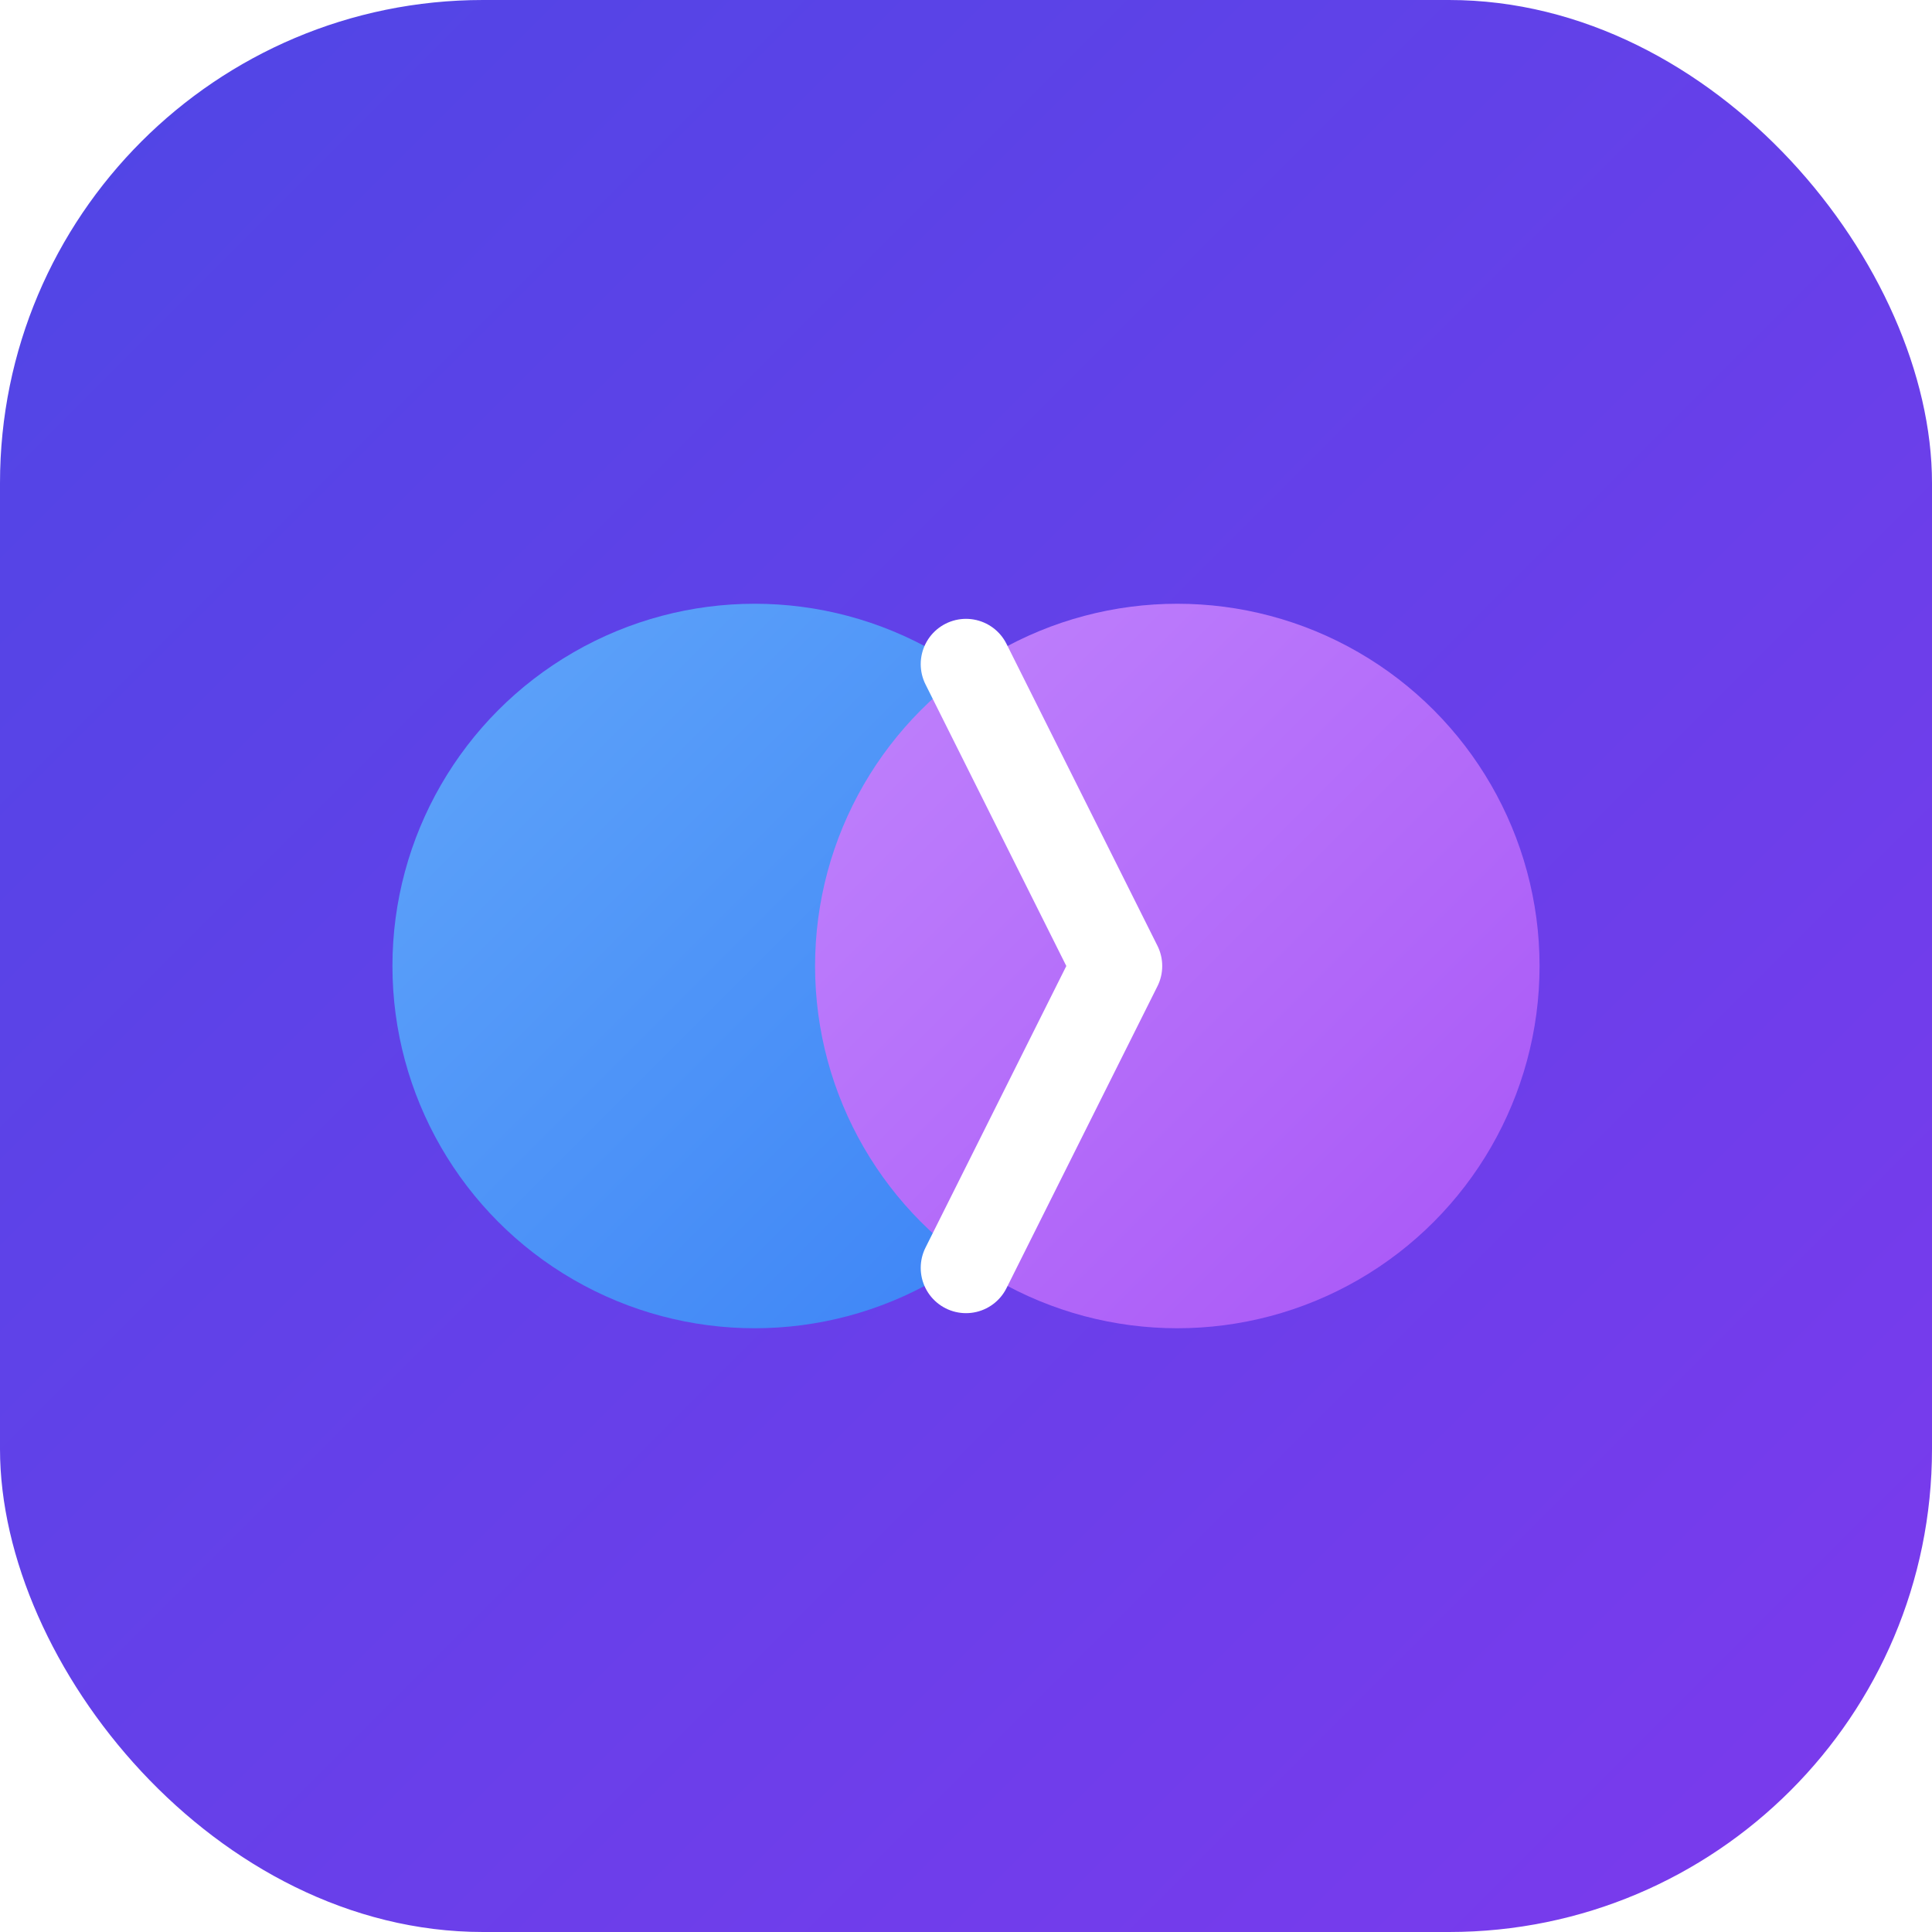
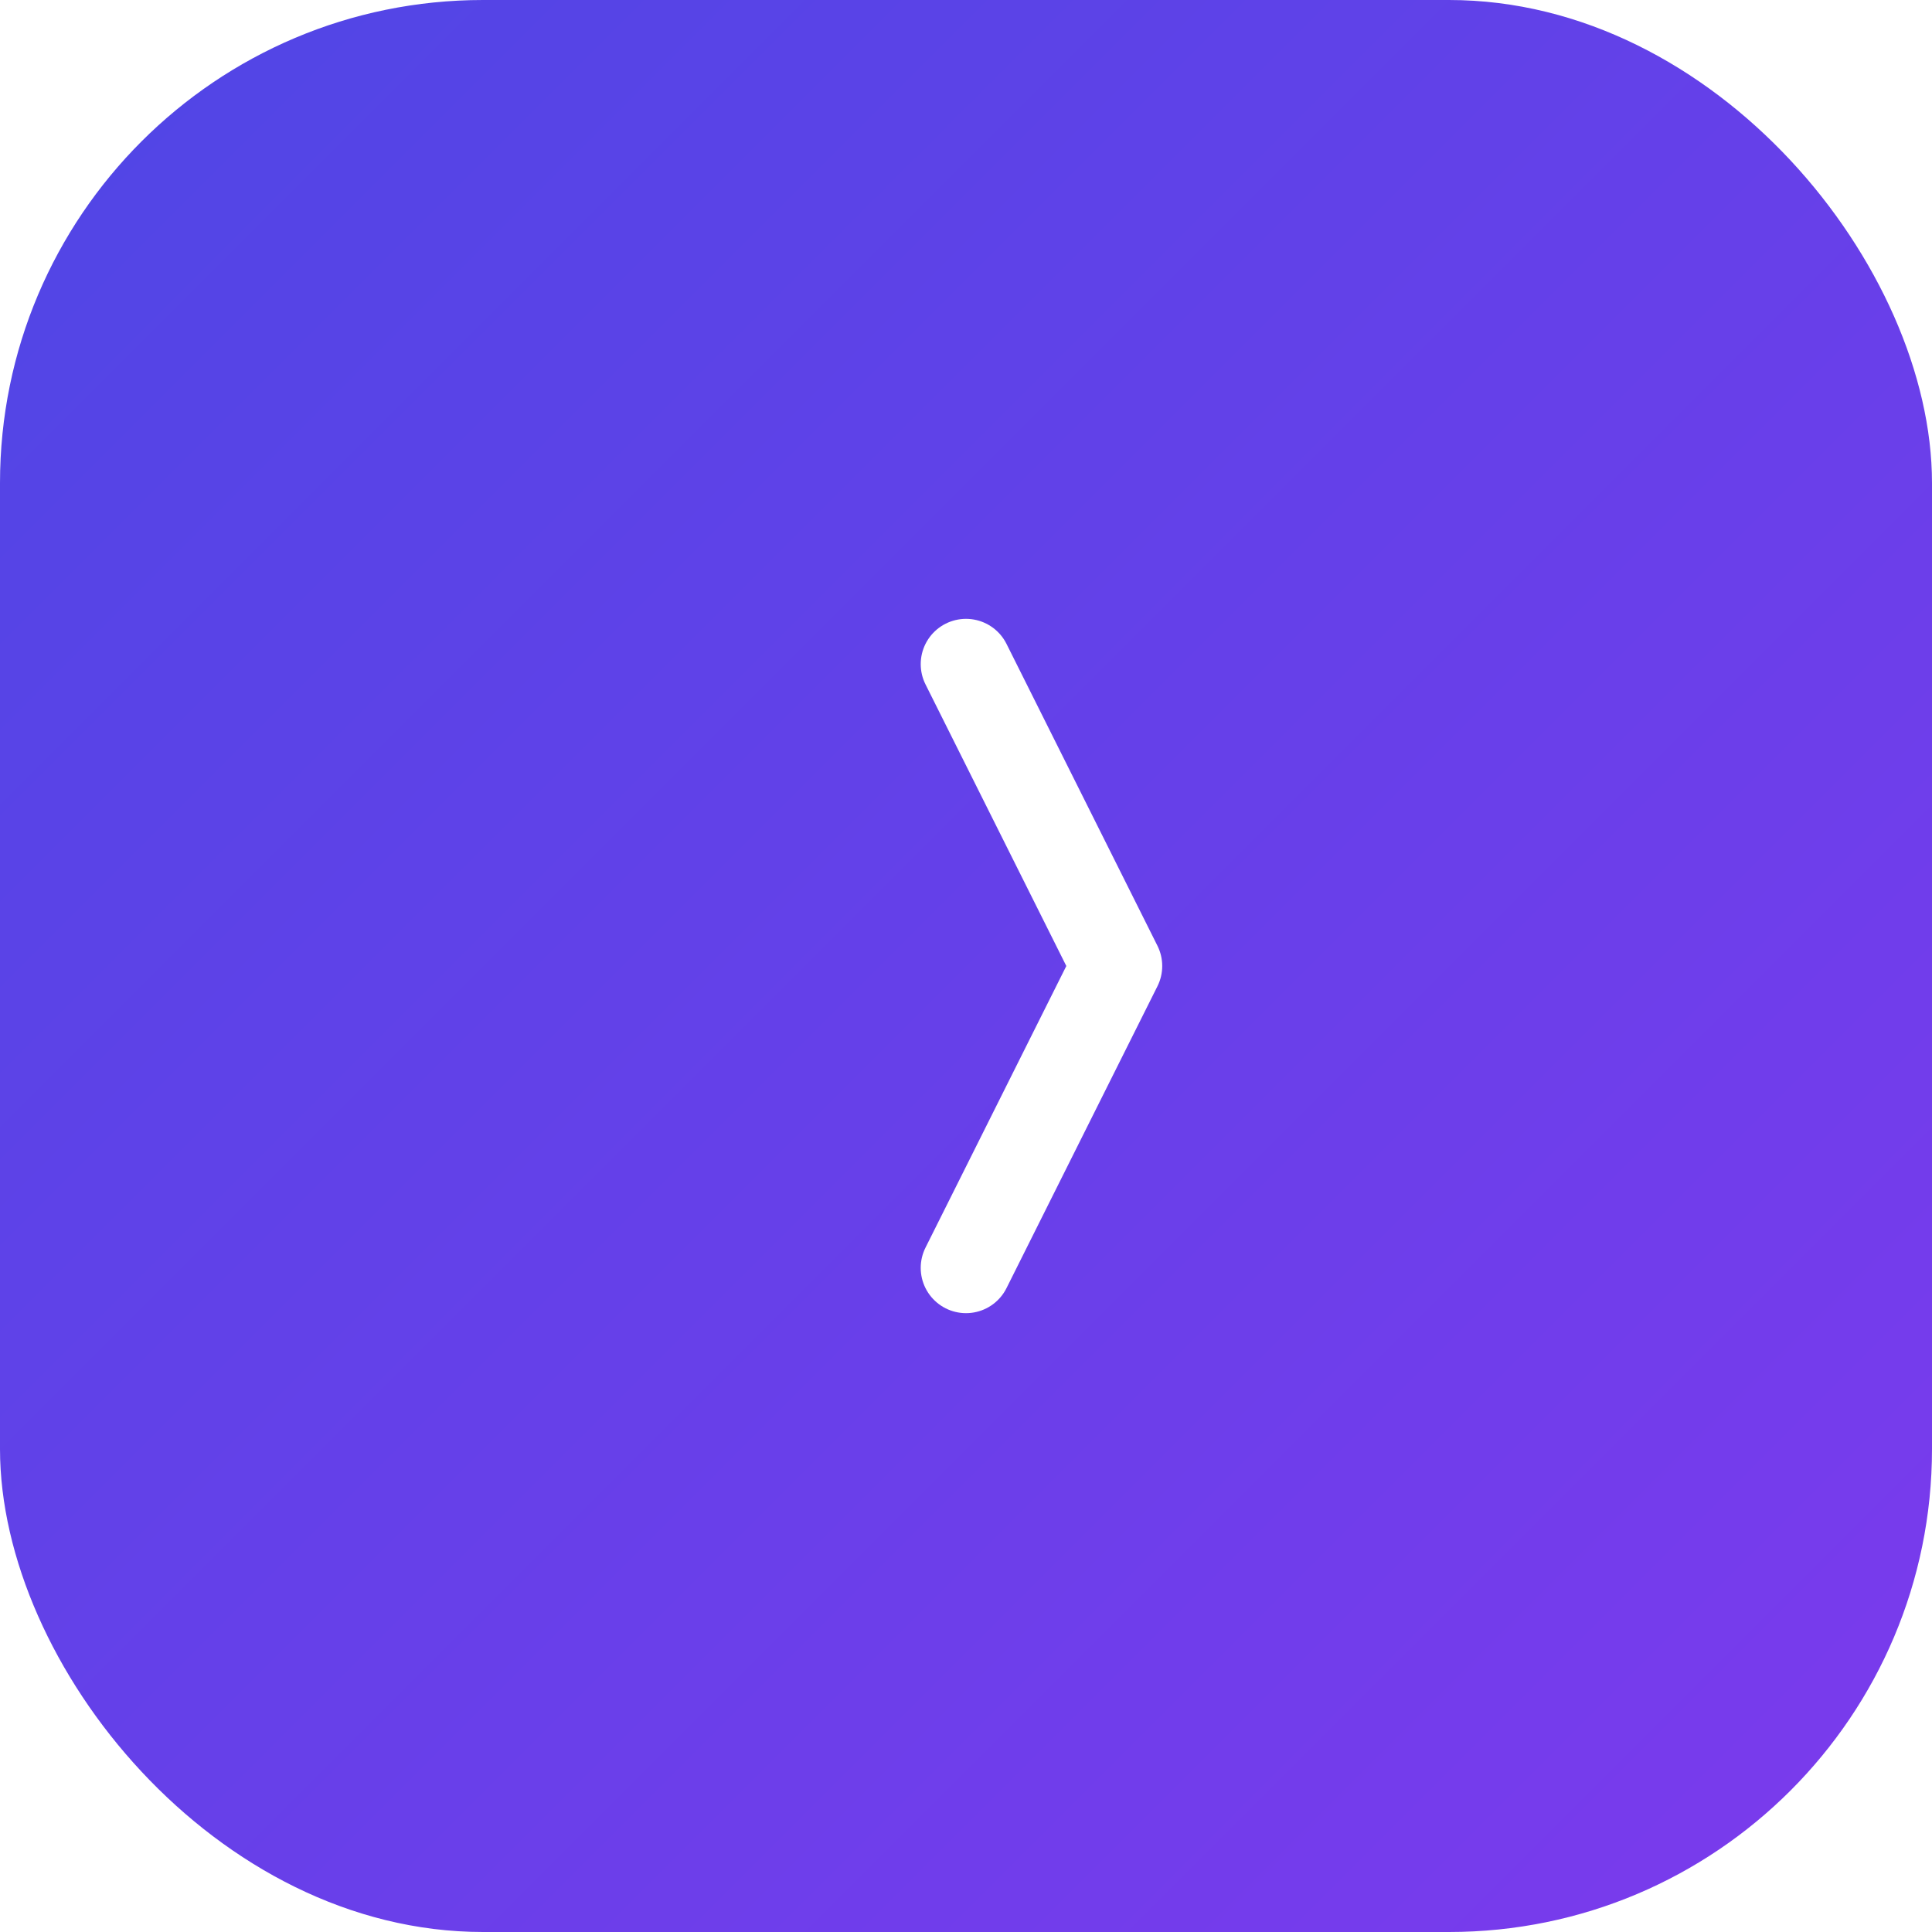
<svg xmlns="http://www.w3.org/2000/svg" width="512" height="512" viewBox="0 0 512 512" fill="none">
  <rect width="512" height="512" rx="128" fill="url(#gradient-bg)" />
  <g filter="url(#glow)">
-     <circle cx="200" cy="256" r="96" fill="url(#gradient-left)" />
-     <circle cx="312" cy="256" r="96" fill="url(#gradient-right)" />
    <path d="M256 176 L296 256 L256 336" stroke="white" stroke-width="24" stroke-linecap="round" stroke-linejoin="round" />
  </g>
  <defs>
    <linearGradient id="gradient-bg" x1="0" y1="0" x2="512" y2="512" gradientUnits="userSpaceOnUse">
      <stop offset="0%" stop-color="#4F46E5" />
      <stop offset="100%" stop-color="#7C3AED" />
    </linearGradient>
    <linearGradient id="gradient-left" x1="104" y1="160" x2="296" y2="352" gradientUnits="userSpaceOnUse">
      <stop offset="0%" stop-color="#60A5FA" />
      <stop offset="100%" stop-color="#3B82F6" />
    </linearGradient>
    <linearGradient id="gradient-right" x1="216" y1="160" x2="408" y2="352" gradientUnits="userSpaceOnUse">
      <stop offset="0%" stop-color="#C084FC" />
      <stop offset="100%" stop-color="#A855F7" />
    </linearGradient>
    <filter id="glow" x="-50%" y="-50%" width="200%" height="200%">
      <feGaussianBlur in="SourceGraphic" stdDeviation="4" />
      <feComposite in="SourceGraphic" />
    </filter>
  </defs>
</svg>